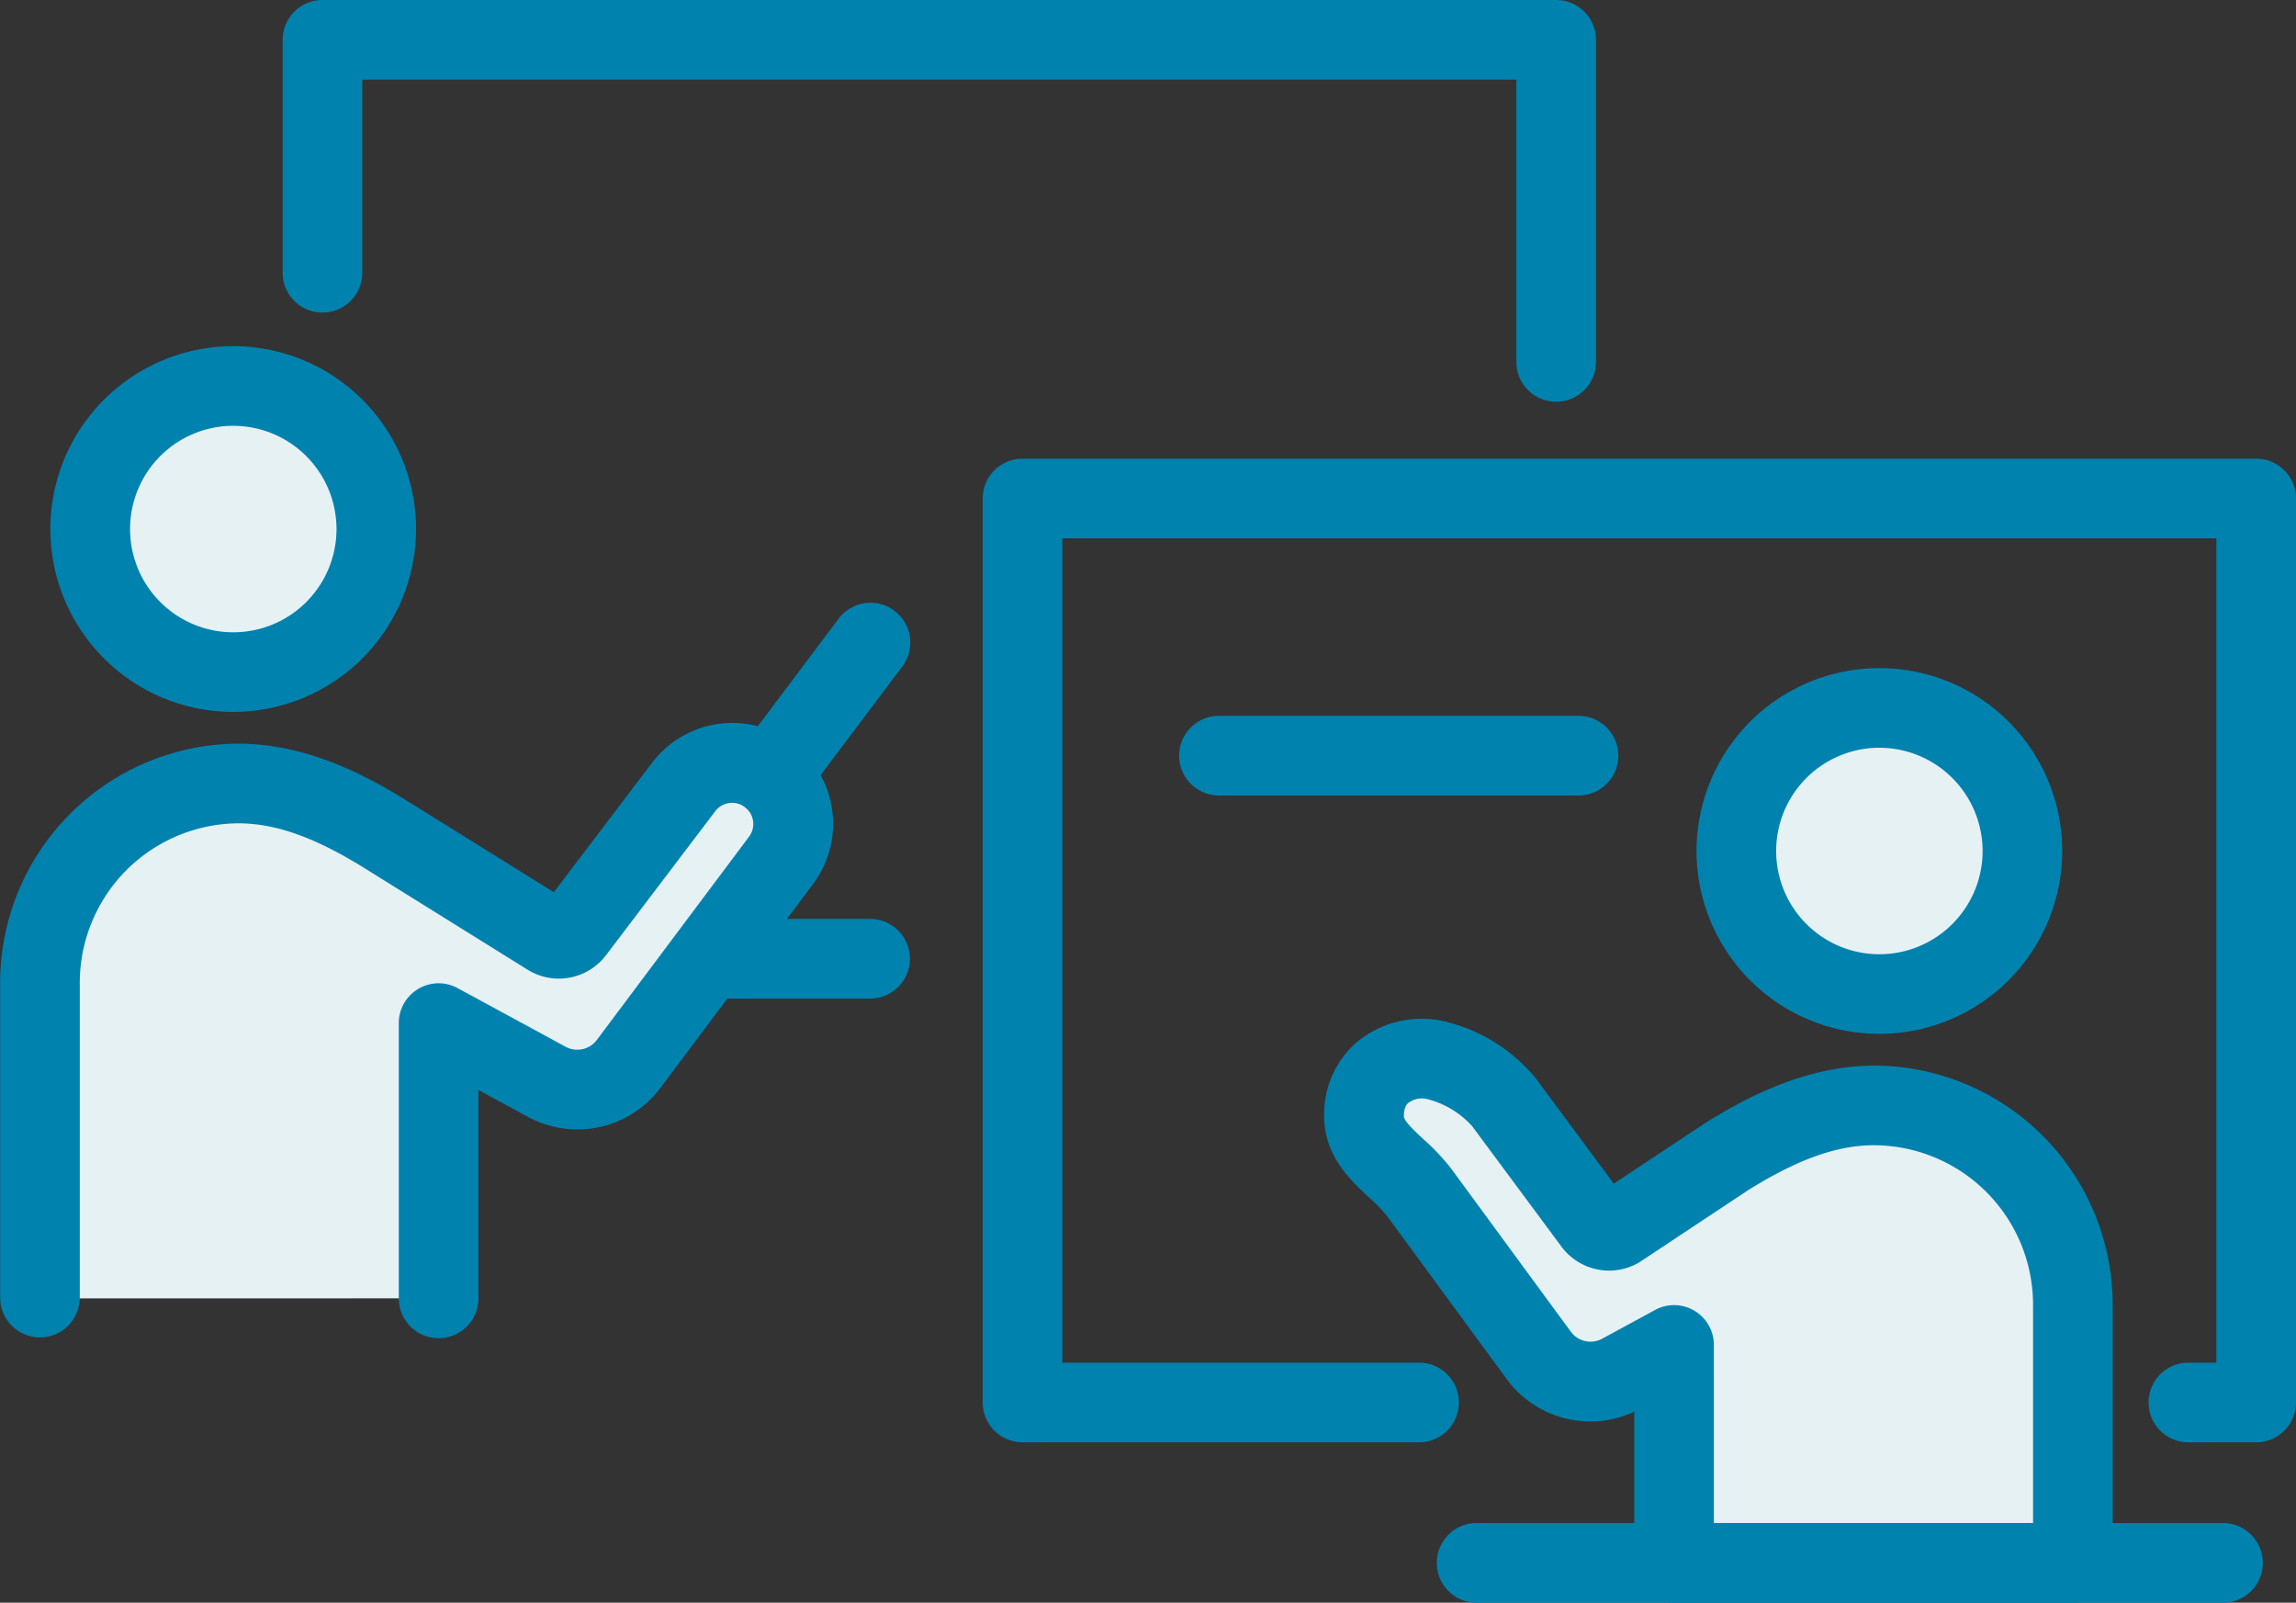
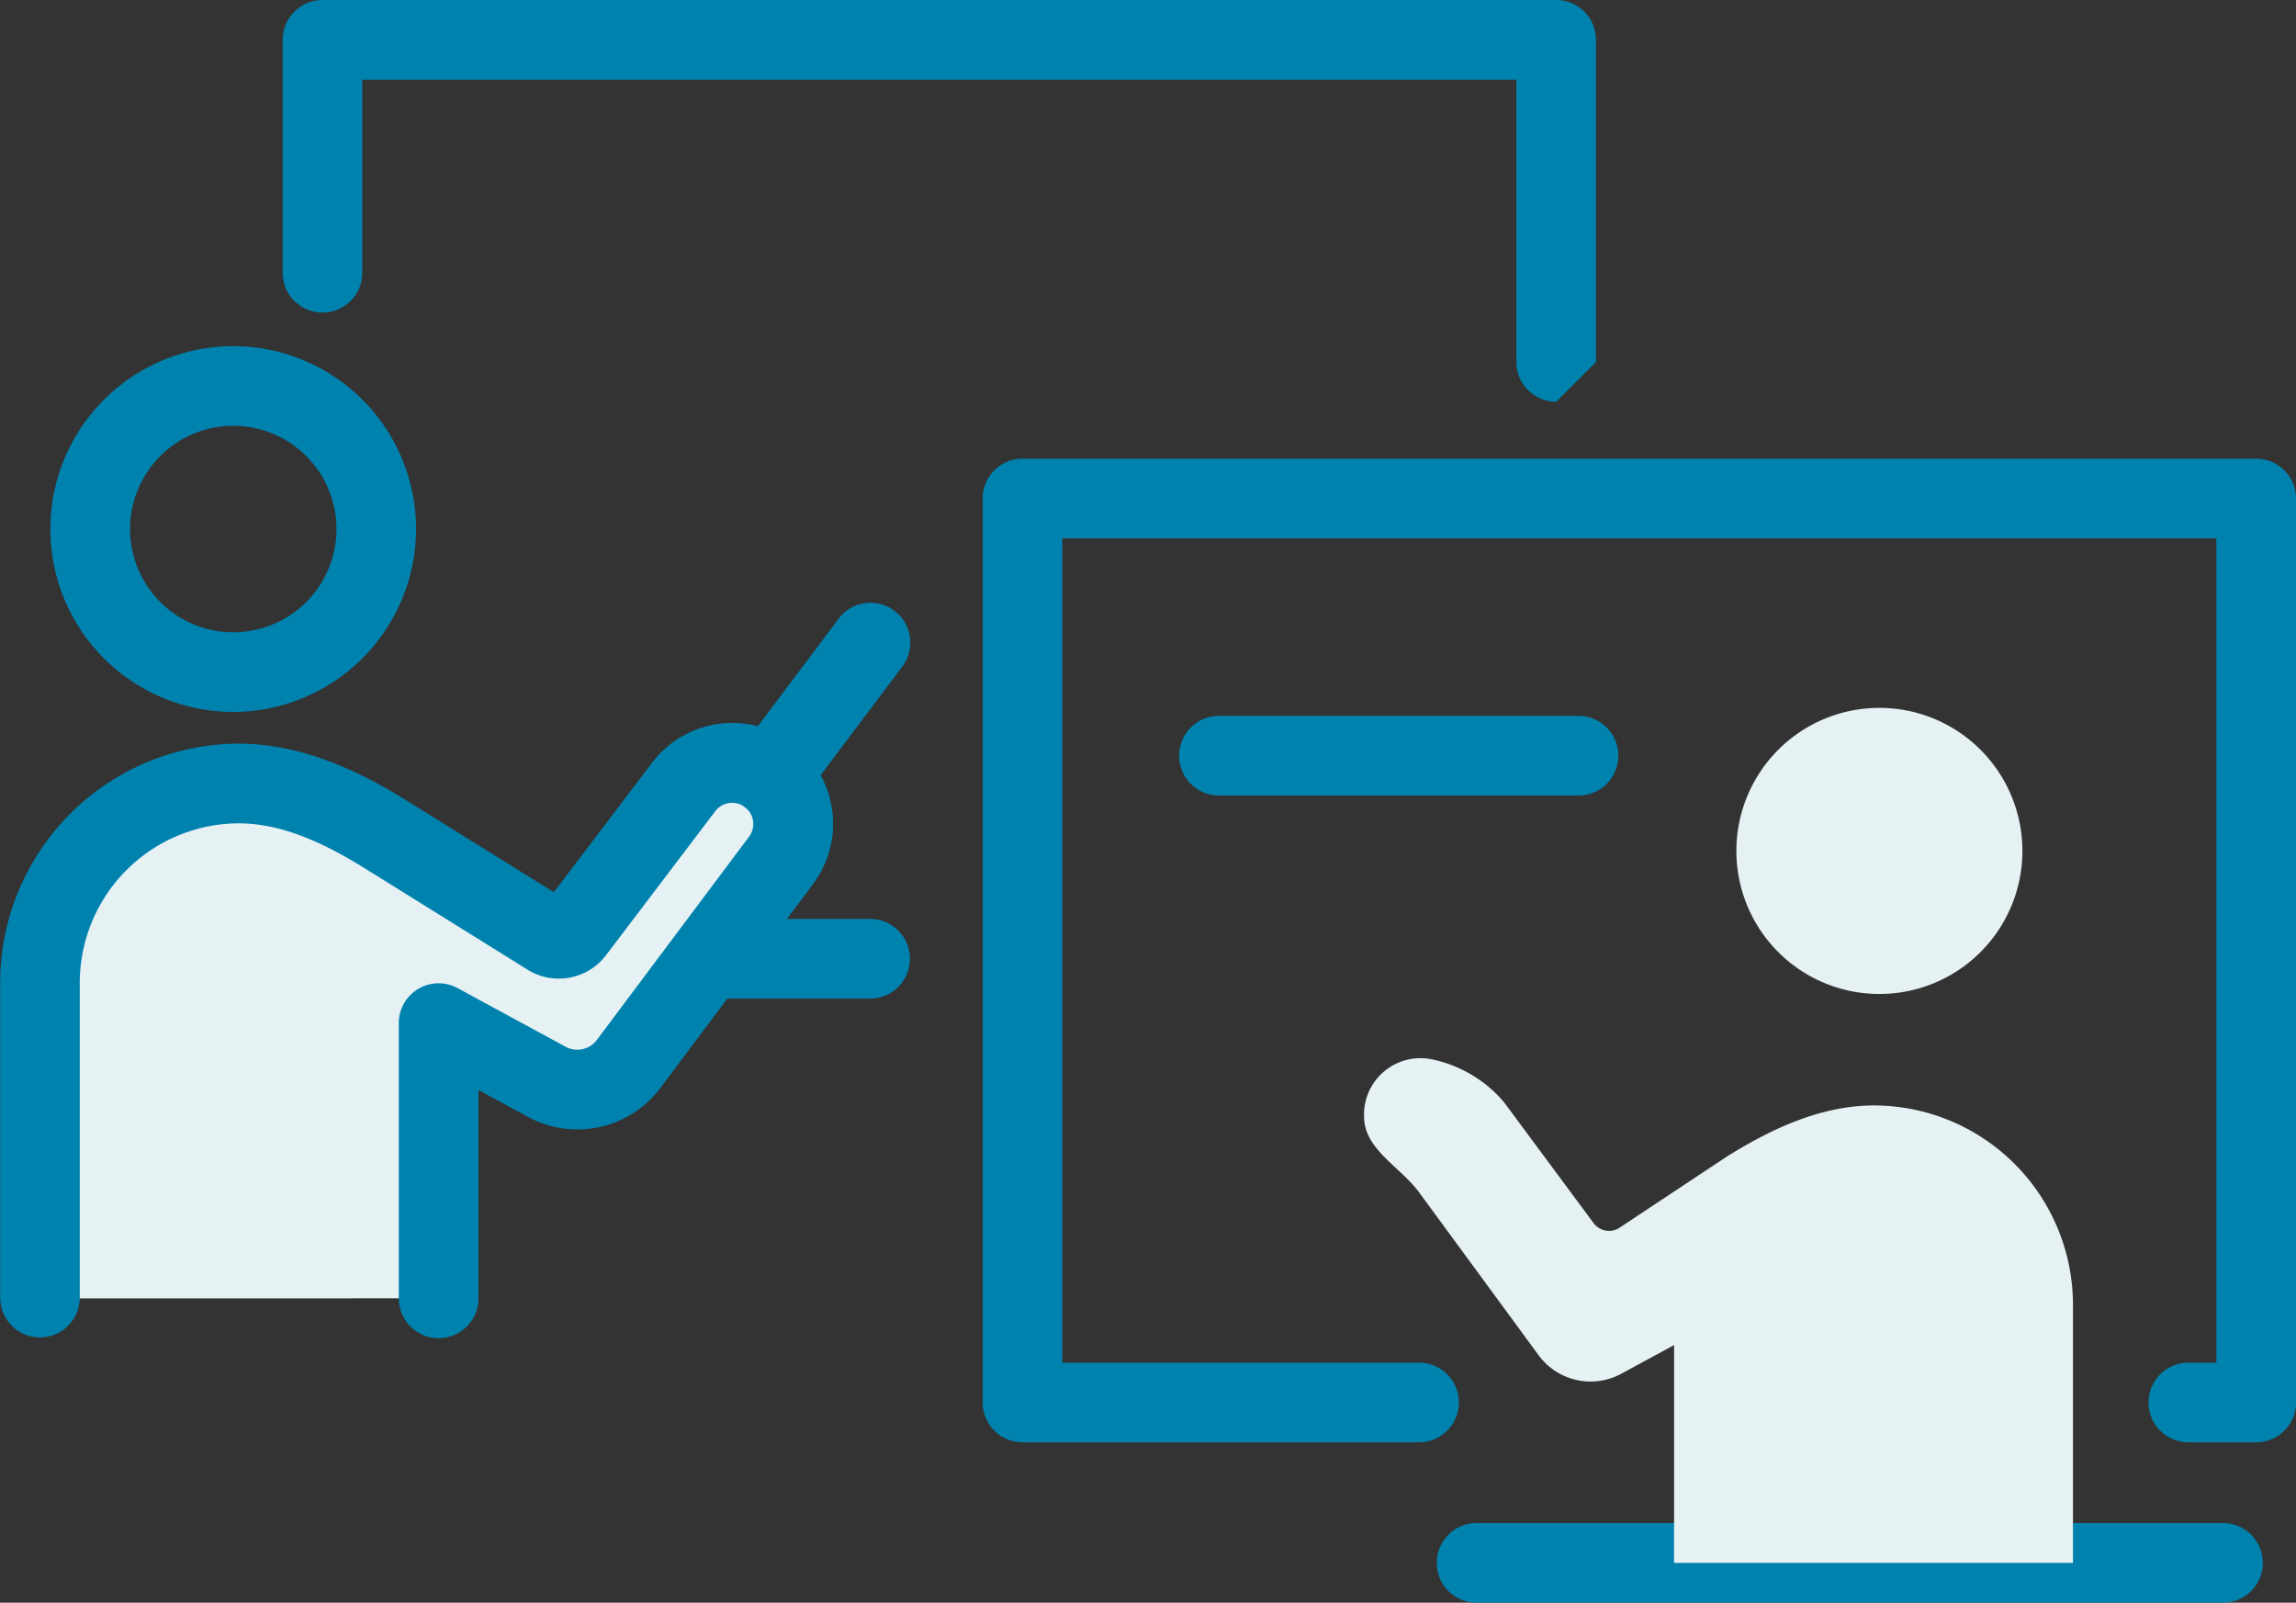
<svg xmlns="http://www.w3.org/2000/svg" id="グループ_4799" data-name="グループ 4799" width="130.262" height="90.906" viewBox="0 0 130.262 90.906">
  <rect x="0" y="0" width="130.262" height="90.906" fill="#333333" stroke="none" />
  <defs>
    <clipPath id="clip-path">
      <rect id="長方形_9178" data-name="長方形 9178" width="130.262" height="90.906" fill="none" />
    </clipPath>
  </defs>
  <g id="グループ_4798" data-name="グループ 4798" clip-path="url(#clip-path)">
    <path id="パス_9882" data-name="パス 9882" d="M27.248,118.949V103.337l6.146,3.336a3.659,3.659,0,0,0,4.648-1.037l8.625-11.519a3.459,3.459,0,0,0-5.524-4.165l-6.2,8.172a1.091,1.091,0,0,1-1.408.29L24.25,92.638c-2.6-1.618-5.5-2.974-8.626-2.889a11.311,11.311,0,0,0-11,11.308v17.893Z" transform="translate(-2.365 -45.306)" fill="#e6f1f4" />
-     <path id="パス_9883" data-name="パス 9883" d="M26.71,52.926A8.114,8.114,0,1,1,18.6,44.812a8.114,8.114,0,0,1,8.114,8.114" transform="translate(-5.36 -22.919)" fill="#e6f1f4" />
    <path id="パス_9884" data-name="パス 9884" d="M16.231,60.935A10.373,10.373,0,1,1,26.6,50.562,10.385,10.385,0,0,1,16.231,60.935m0-16.229a5.856,5.856,0,1,0,5.856,5.855,5.862,5.862,0,0,0-5.856-5.855" transform="translate(-2.996 -20.554)" fill="#0082af" />
    <path id="パス_9885" data-name="パス 9885" d="M24.884,118.843a2.259,2.259,0,0,1-2.259-2.259V100.973a2.259,2.259,0,0,1,3.336-1.986l6.146,3.336a1.388,1.388,0,0,0,1.762-.406L42.495,90.4a1.2,1.2,0,0,0-1.917-1.445l-6.2,8.172a3.363,3.363,0,0,1-4.322.889l-.08-.047-9.279-5.776c-2.927-1.822-5.209-2.6-7.371-2.55a9.054,9.054,0,0,0-8.8,9.051v17.893a2.259,2.259,0,0,1-4.517,0V98.692A13.571,13.571,0,0,1,13.2,85.126c4.024-.106,7.569,1.791,9.88,3.229h0l8.342,5.192,5.56-7.325a5.717,5.717,0,0,1,9.131,6.883l-8.625,11.519a5.884,5.884,0,0,1-7.517,1.677l-2.826-1.534v11.816a2.259,2.259,0,0,1-2.259,2.259" transform="translate(0 -42.941)" fill="#0082af" />
    <path id="パス_9886" data-name="パス 9886" d="M87.045,82.043a2.259,2.259,0,0,1-1.8-3.616l5.725-7.615a2.259,2.259,0,0,1,3.611,2.714l-5.726,7.615a2.256,2.256,0,0,1-1.807.9" transform="translate(-43.364 -35.755)" fill="#0082af" />
-     <path id="パス_9887" data-name="パス 9887" d="M105.076,22.787a2.259,2.259,0,0,1-2.259-2.259V4.517H37.342v11a2.259,2.259,0,0,1-4.517,0V2.258A2.259,2.259,0,0,1,35.084,0h69.993a2.259,2.259,0,0,1,2.259,2.259V20.528a2.259,2.259,0,0,1-2.259,2.259" transform="translate(-16.788 0.001)" fill="#0082af" />
+     <path id="パス_9887" data-name="パス 9887" d="M105.076,22.787a2.259,2.259,0,0,1-2.259-2.259V4.517H37.342v11a2.259,2.259,0,0,1-4.517,0V2.258A2.259,2.259,0,0,1,35.084,0h69.993a2.259,2.259,0,0,1,2.259,2.259V20.528" transform="translate(-16.788 0.001)" fill="#0082af" />
    <path id="パス_9888" data-name="パス 9888" d="M186.367,109.045h-3.895a2.259,2.259,0,0,1,0-4.517h1.636V57.77H118.633v46.757H138.92a2.259,2.259,0,0,1,0,4.517H116.375a2.259,2.259,0,0,1-2.259-2.259V55.512a2.259,2.259,0,0,1,2.259-2.259h69.992a2.259,2.259,0,0,1,2.259,2.259v51.275a2.259,2.259,0,0,1-2.259,2.259" transform="translate(-58.363 -27.236)" fill="#0082af" />
    <path id="パス_9889" data-name="パス 9889" d="M211.544,181.339H169.2a2.259,2.259,0,1,1,0-4.517h42.346a2.259,2.259,0,0,1,0,4.517" transform="translate(-85.379 -90.433)" fill="#0082af" />
    <path id="パス_9890" data-name="パス 9890" d="M201.637,90.3a8.114,8.114,0,1,0,8.114-8.114,8.114,8.114,0,0,0-8.114,8.114" transform="translate(-103.125 -42.035)" fill="#e6f1f4" />
-     <path id="パス_9891" data-name="パス 9891" d="M207.388,98.312A10.373,10.373,0,1,1,217.76,87.939a10.385,10.385,0,0,1-10.373,10.373m0-16.229a5.856,5.856,0,1,0,5.855,5.855,5.862,5.862,0,0,0-5.855-5.855" transform="translate(-100.761 -39.67)" fill="#0082af" />
    <path id="パス_9892" data-name="パス 9892" d="M175.987,151.507V139.153l-3.02,1.639a3.658,3.658,0,0,1-4.648-1.037l-6.8-9.268c-1.122-1.5-3.122-2.438-3.122-4.311a3.2,3.2,0,0,1,3.951-3.206,7.283,7.283,0,0,1,4,2.42l5.079,6.854a1.093,1.093,0,0,0,1.409.29l6.155-4.08c2.6-1.617,5.5-2.974,8.626-2.889a11.312,11.312,0,0,1,11,11.308v14.635Z" transform="translate(-81.009 -62.86)" fill="#e6f1f4" />
-     <path id="パス_9893" data-name="パス 9893" d="M196.247,151.4H173.622a2.259,2.259,0,0,1-2.259-2.259v-8.574a5.887,5.887,0,0,1-7.218-1.824l-6.814-9.286a8.985,8.985,0,0,0-1.012-1.038c-1.075-1-2.547-2.371-2.548-4.609a5.394,5.394,0,0,1,1.908-4.252,5.782,5.782,0,0,1,4.724-1.173,9.547,9.547,0,0,1,5.373,3.272l4.427,5.974c5.209-3.454,5.212-3.456,5.255-3.481,2.28-1.419,5.821-3.313,9.848-3.211a13.572,13.572,0,0,1,13.2,13.566v14.635a2.259,2.259,0,0,1-2.259,2.259m-20.367-4.517h18.108V134.506a9.053,9.053,0,0,0-8.8-9.051c-2.16-.057-4.43.722-7.343,2.532l-6.128,4.062c-.044.029-.089.057-.135.083a3.364,3.364,0,0,1-4.32-.889l-5.1-6.876a5.141,5.141,0,0,0-2.6-1.546,1.3,1.3,0,0,0-1,.216c-.074.061-.271.224-.271.771,0,.272.615.844,1.109,1.3a12.546,12.546,0,0,1,1.563,1.654l6.815,9.286a1.389,1.389,0,0,0,1.765.379l3-1.631a2.258,2.258,0,0,1,3.336,1.985Z" transform="translate(-78.644 -60.494)" fill="#0082af" />
    <path id="パス_9894" data-name="パス 9894" d="M159.484,87.629h-20.4a2.259,2.259,0,0,1,0-4.517h20.4a2.259,2.259,0,1,1,0,4.517" transform="translate(-69.975 -42.507)" fill="#0082af" />
    <path id="パス_9895" data-name="パス 9895" d="M90.3,111.2H82.206a2.259,2.259,0,0,1,0-4.517H90.3a2.259,2.259,0,0,1,0,4.517" transform="translate(-40.888 -54.56)" fill="#0082af" />
  </g>
</svg>